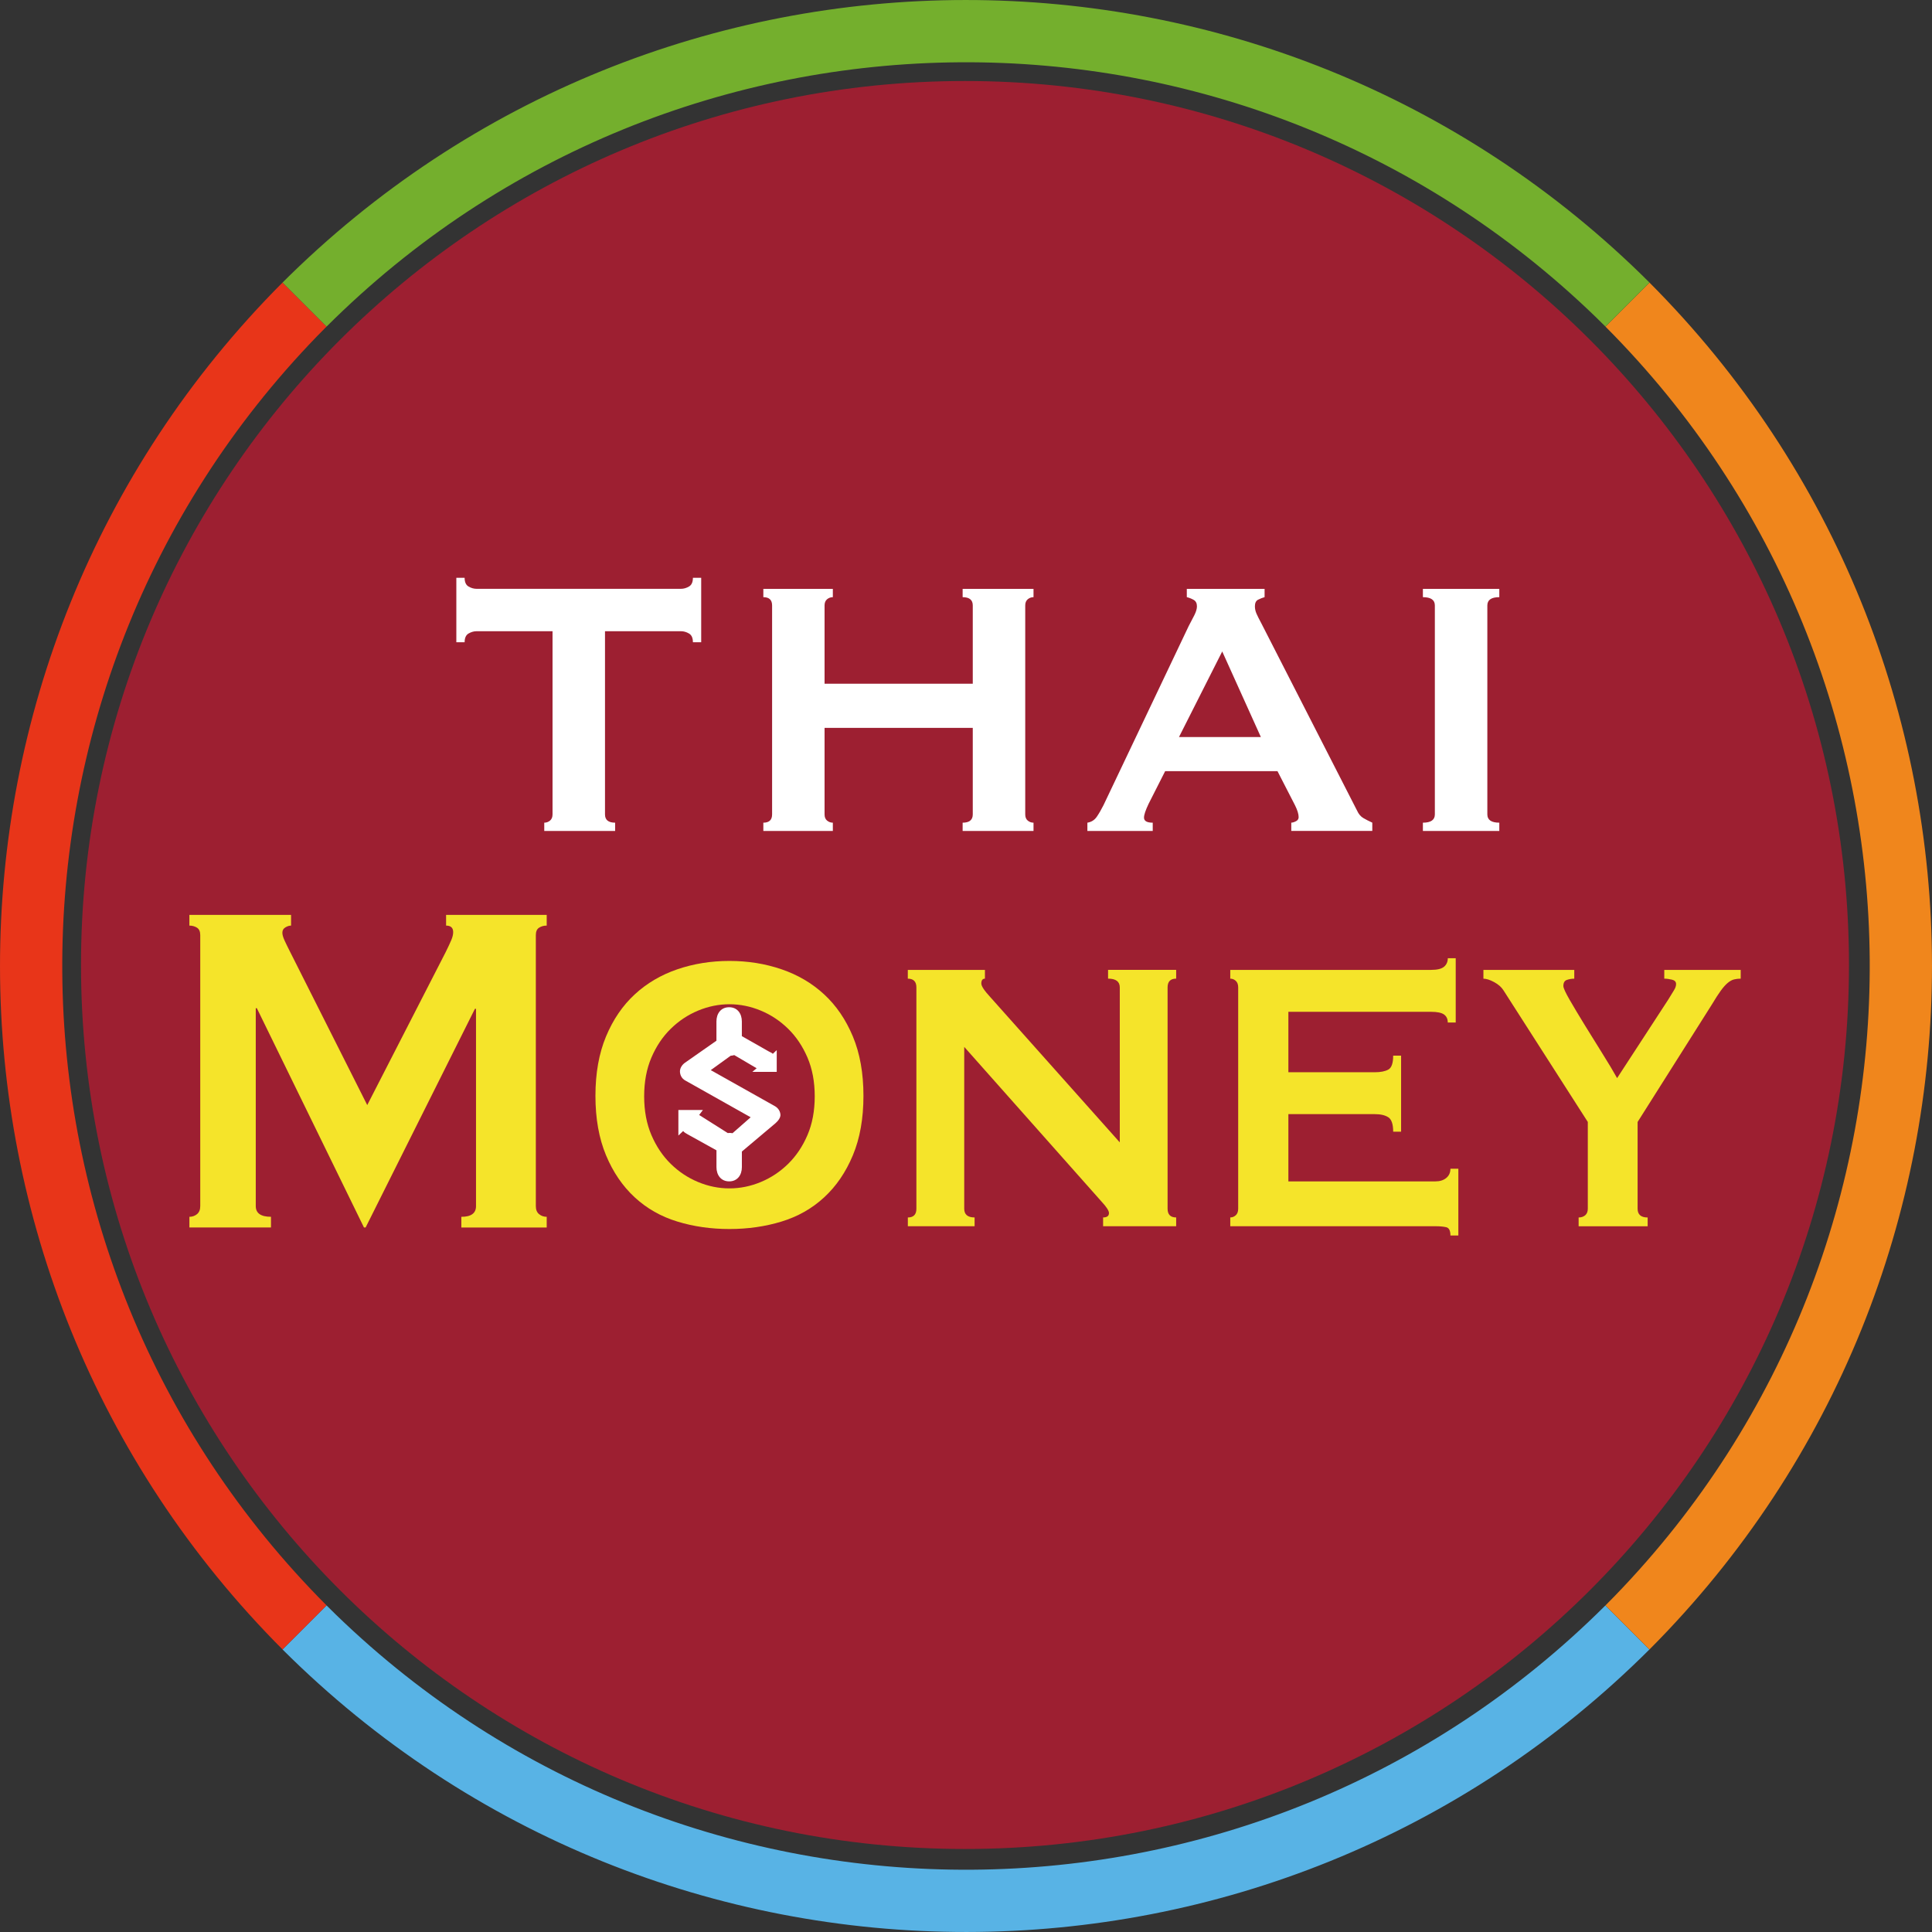
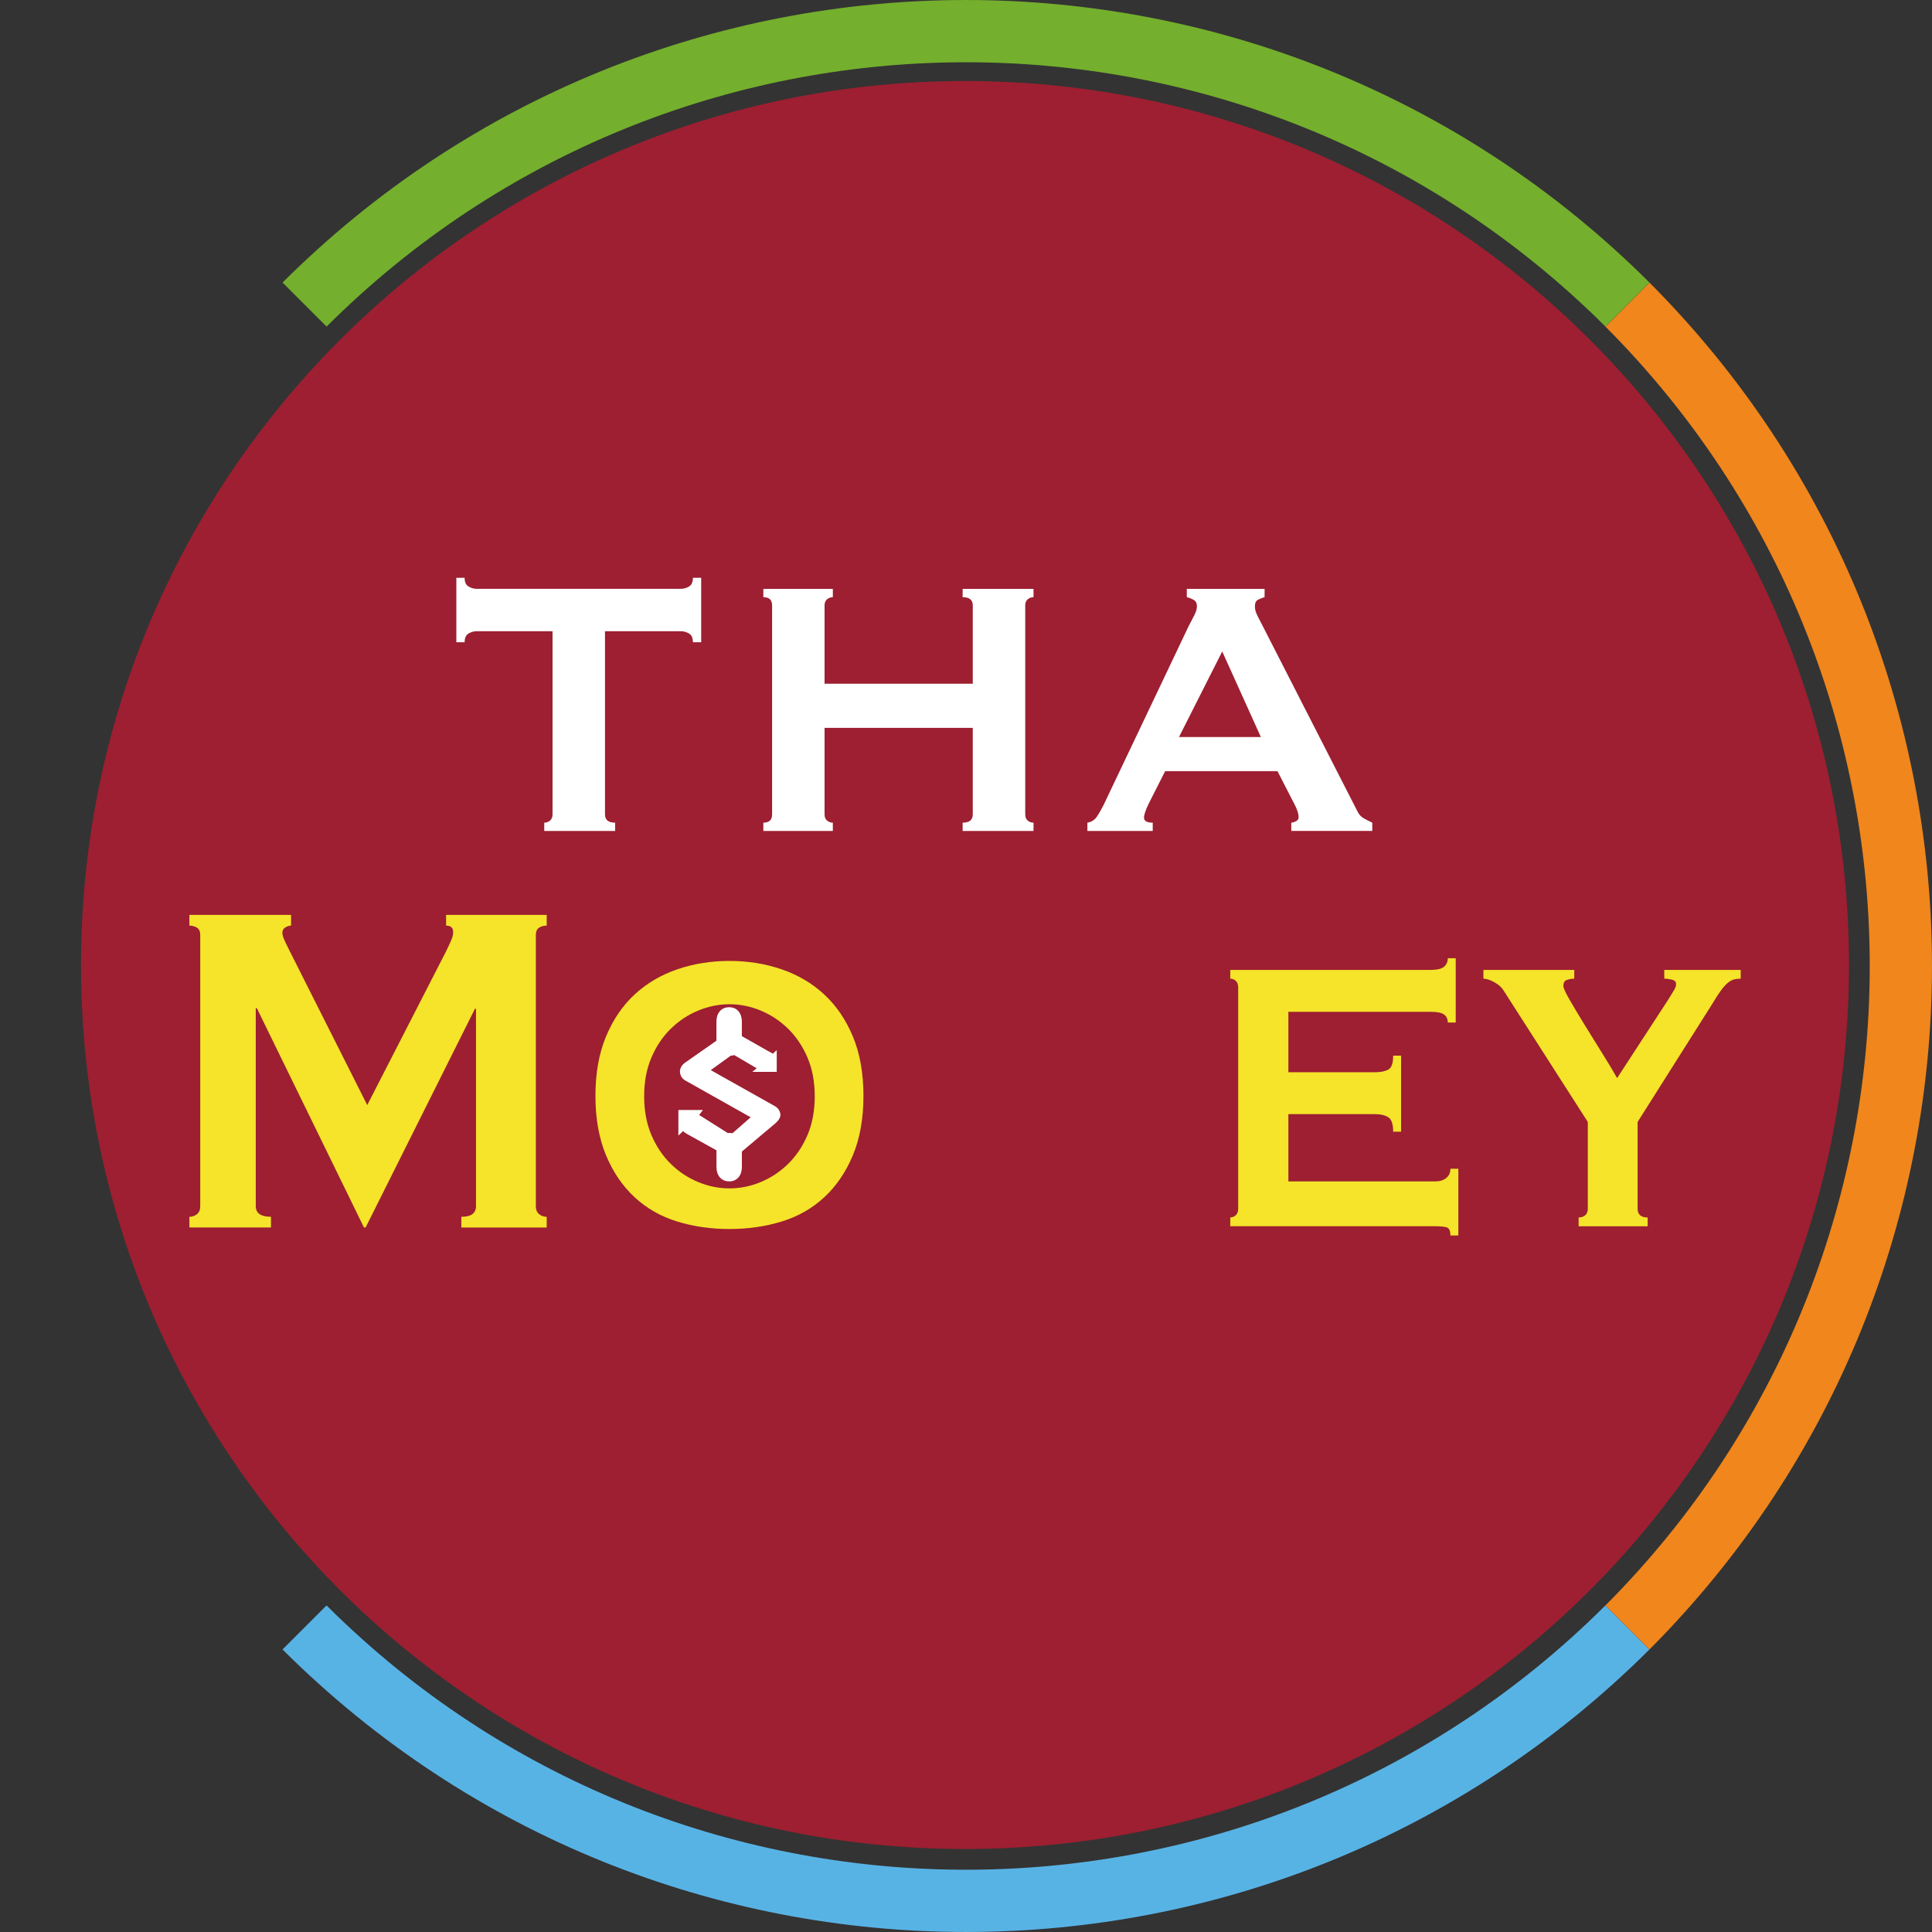
<svg xmlns="http://www.w3.org/2000/svg" id="Layer_2" viewBox="0 0 646.31 646.31">
  <rect x="0" y="0" width="646.31" height="646.31" fill="#333333" stroke="none" />
  <defs>
    <style> .cls-1 { fill: #fff; } .cls-2 { fill: #58b3e5; } .cls-3 { fill: #f5e42a; fill-rule: evenodd; } .cls-4 { fill: #9d1f31; } .cls-5 { fill: #74af2d; } .cls-6 { fill: #f0861c; } .cls-7 { fill: #e83519; } </style>
  </defs>
  <g id="_圖層_1" data-name="圖層_1">
    <path class="cls-4" d="M322.82,618.54c163.32,0,295.72-132.4,295.72-295.72S486.14,27.1,322.82,27.1,27.1,159.5,27.1,322.82s132.4,295.72,295.72,295.72h0Z" />
    <g>
      <path class="cls-2" d="M551.79,551.79l.32-.32c-126.34,126.34-331.12,126.45-457.6.32l14.73-14.73,3.25,3.2c118.47,114.68,307.41,113.62,424.56-3.19l14.73,14.73h0Z" />
      <path class="cls-6" d="M551.79,94.52l-.32-.32c126.34,126.34,126.45,331.12.32,457.6l-14.73-14.73,3.2-3.25c114.68-118.47,113.62-307.41-3.19-424.56l14.73-14.73h0Z" />
-       <path class="cls-7" d="M94.52,551.79l.32.32c-126.34-126.34-126.45-331.12-.32-457.6l14.73,14.73-3.2,3.25c-114.68,118.46-113.62,307.41,3.19,424.56l-14.73,14.73h0Z" />
      <path class="cls-5" d="M94.52,94.52l-.32.32c126.34-126.34,331.12-126.45,457.6-.32l-14.73,14.73-3.25-3.2C415.35-8.63,226.41-7.57,109.25,109.25l-14.73-14.73h0Z" />
    </g>
    <path class="cls-3" d="M526.64,324.47v2.93c-.88,0-1.7.14-2.48.41-.78.27-1.17.95-1.17,2.04,0,.65.71,2.2,2.12,4.65,1.41,2.44,3.07,5.22,4.97,8.31,1.9,3.1,3.87,6.28,5.92,9.54,2.05,3.26,3.7,6.03,4.97,8.31l17.1-26.25c.78-1.31,1.41-2.34,1.9-3.1.49-.76.73-1.47.73-2.12,0-.76-.46-1.25-1.39-1.47-.92-.22-1.78-.33-2.56-.33v-2.93h25.57v2.93c-.78,0-1.51.08-2.19.25-.68.16-1.39.54-2.12,1.14-.73.6-1.51,1.47-2.34,2.61-.83,1.14-1.83,2.69-3,4.65l-24.84,39.29v29.02c0,1.96,1.12,2.93,3.36,2.93v2.94h-23.09v-2.94c.88,0,1.61-.24,2.19-.73.58-.49.88-1.22.88-2.2v-29.02l-28.2-44.02c-.68-1.09-1.73-2.01-3.14-2.77-1.41-.76-2.6-1.14-3.58-1.14v-2.93h30.39Z" />
    <path class="cls-3" d="M484.32,342.07c0-1.2-.42-2.09-1.25-2.69-.84-.6-2.28-.9-4.35-.9h-47.72v20.22h28.87c1.96,0,3.49-.3,4.57-.9,1.08-.6,1.62-2.15,1.62-4.65h2.65v25.43h-2.65c0-2.5-.54-4.1-1.62-4.81-1.08-.71-2.6-1.06-4.57-1.06h-28.87v22.5h49.2c1.47,0,2.68-.38,3.61-1.14.93-.76,1.4-1.79,1.4-3.1h2.65v22.34h-2.65c0-1.63-.47-2.55-1.4-2.77s-2.14-.33-3.61-.33h-68.64v-2.94c.69,0,1.3-.24,1.84-.73.54-.49.81-1.22.81-2.2v-74.02c0-.98-.27-1.71-.81-2.2-.54-.49-1.15-.73-1.84-.73v-2.93h67.17c2.06,0,3.51-.35,4.35-1.06.83-.71,1.25-1.66,1.25-2.85h2.65v21.52h-2.65Z" />
-     <path class="cls-3" d="M303.69,407.28c1.91,0,2.87-.98,2.87-2.93v-74.02c0-1.96-.96-2.94-2.87-2.94v-2.93h25.8v2.93c-.8,0-1.21.54-1.21,1.63,0,.87,1.01,2.39,3.02,4.56l43.3,48.58v-51.84c0-1.96-1.31-2.94-3.92-2.94v-2.93h22.78v2.93c-1.91,0-2.87.98-2.87,2.94v74.02c0,1.96.96,2.93,2.87,2.93v2.94h-24.44v-2.94c1.31,0,1.96-.49,1.96-1.47,0-.76-.8-2.01-2.41-3.75l-46.01-51.84v54.13c0,1.96,1.16,2.93,3.47,2.93v2.94h-22.33v-2.94h0Z" />
    <path class="cls-3" d="M244.02,335.95c-3.58,0-7.08.71-10.49,2.13-3.41,1.42-6.46,3.44-9.15,6.08-2.69,2.63-4.84,5.84-6.46,9.62-1.62,3.78-2.43,8.1-2.43,12.97s.81,9.18,2.43,12.97c1.62,3.78,3.78,6.99,6.46,9.62,2.68,2.63,5.73,4.66,9.15,6.08,3.41,1.42,6.91,2.13,10.49,2.13s7.08-.71,10.49-2.13c3.41-1.42,6.46-3.44,9.15-6.08,2.68-2.63,4.84-5.84,6.46-9.62,1.62-3.78,2.43-8.1,2.43-12.97s-.81-9.18-2.43-12.97c-1.62-3.78-3.78-6.99-6.46-9.62-2.68-2.63-5.73-4.66-9.15-6.08-3.41-1.42-6.91-2.13-10.49-2.13h0ZM244.02,321.46c6.18,0,11.99.93,17.44,2.8,5.45,1.86,10.2,4.66,14.24,8.39,4.04,3.73,7.25,8.42,9.61,14.08,2.36,5.66,3.54,12.28,3.54,19.87s-1.18,14.21-3.54,19.87c-2.36,5.66-5.56,10.35-9.61,14.08-4.04,3.73-8.79,6.42-14.24,8.09-5.45,1.66-11.26,2.5-17.44,2.5s-11.99-.83-17.44-2.5c-5.45-1.66-10.2-4.36-14.24-8.09-4.04-3.73-7.25-8.42-9.61-14.08-2.36-5.66-3.54-12.28-3.54-19.87s1.18-14.21,3.54-19.87c2.36-5.66,5.56-10.35,9.61-14.08,4.04-3.73,8.79-6.52,14.24-8.39,5.45-1.86,11.26-2.8,17.44-2.8h0Z" />
    <path class="cls-3" d="M63.35,407.06c.97,0,1.82-.3,2.55-.89.73-.6,1.09-1.49,1.09-2.68v-90.66c0-1.19-.36-2.02-1.09-2.49-.73-.46-1.58-.7-2.55-.7v-3.58h34.02v3.58c-.61,0-1.24.2-1.91.6-.67.4-1,.99-1,1.79,0,.66.24,1.52.73,2.58s1.03,2.19,1.64,3.38l26.02,51.69,26.2-51.09c.85-1.72,1.49-3.08,1.91-4.08.42-.99.64-1.89.64-2.68,0-1.46-.79-2.19-2.37-2.19v-3.58h33.66v3.58c-.97,0-1.82.23-2.55.7-.73.46-1.09,1.29-1.09,2.49v90.66c0,1.19.36,2.09,1.09,2.68.73.6,1.58.89,2.55.89v3.58h-28.56v-3.58c3.27,0,4.91-1.19,4.91-3.58v-66.01h-.36l-36.57,73.16h-.55l-35.84-73.36h-.36v66.2c0,2.39,1.7,3.58,5.09,3.58v3.58h-27.29v-3.58h0Z" />
    <path class="cls-1" d="M202.39,272.44c0,1.85,1.13,2.77,3.39,2.77v2.77h-23.71v-2.77c.72,0,1.36-.23,1.92-.69.56-.46.85-1.15.85-2.08v-61.28h-25.4c-.92,0-1.82.26-2.7.77-.87.51-1.31,1.49-1.31,2.92h-2.77v-21.56h2.77c0,1.44.44,2.41,1.31,2.92.87.51,1.77.77,2.7.77h68.36c.92,0,1.82-.26,2.69-.77.87-.51,1.31-1.49,1.31-2.92h2.77v21.56h-2.77c0-1.44-.44-2.41-1.31-2.92-.87-.51-1.77-.77-2.69-.77h-25.41v61.28h0Z" />
    <path class="cls-1" d="M325.42,202.54c0-1.85-1.13-2.77-3.39-2.77v-2.77h23.71v2.77c-.72,0-1.36.23-1.92.69-.56.46-.85,1.15-.85,2.08v69.9c0,.92.28,1.62.85,2.08.56.46,1.21.69,1.92.69v2.77h-23.71v-2.77c2.26,0,3.39-.92,3.39-2.77v-28.95h-49.58v28.95c0,.92.28,1.62.85,2.08.56.46,1.21.69,1.92.69v2.77h-23.25v-2.77c1.95,0,2.93-.92,2.93-2.77v-69.9c0-1.85-.97-2.77-2.93-2.77v-2.77h23.25v2.77c-.72,0-1.36.23-1.92.69-.56.46-.85,1.15-.85,2.08v26.18h49.58v-26.18h0Z" />
    <path class="cls-1" d="M421.8,246.57l-12.93-28.64-14.47,28.64h27.41ZM363.76,275.21c1.33-.21,2.39-.87,3.16-2,.77-1.13,1.51-2.41,2.23-3.85l28.49-59.9c.72-1.33,1.36-2.57,1.92-3.69.56-1.13.85-2.1.85-2.93,0-1.03-.36-1.74-1.08-2.16-.72-.41-1.49-.72-2.31-.92v-2.77h26.02v2.77c-.72.21-1.44.49-2.16.85-.72.36-1.08,1.1-1.08,2.23,0,.82.18,1.64.54,2.46.36.82.9,1.9,1.62,3.23l32.03,62.67c.51,1.13,1.21,1.95,2.08,2.46.87.51,1.87,1.03,3,1.54v2.77h-27.1v-2.77c.41,0,.92-.15,1.54-.46.62-.31.92-.77.92-1.38,0-1.03-.41-2.36-1.23-4l-5.85-11.39h-37.57l-5.54,10.93c-1.03,2.16-1.54,3.69-1.54,4.62,0,1.13.97,1.69,2.92,1.69v2.77h-21.86v-2.77h0Z" />
-     <path class="cls-1" d="M476,275.21c2.67,0,4-.92,4-2.77v-69.9c0-1.85-1.34-2.77-4-2.77v-2.77h25.56v2.77c-2.67,0-4,.92-4,2.77v69.9c0,1.85,1.34,2.77,4,2.77v2.77h-25.56v-2.77h0Z" />
    <path class="cls-1" d="M261.06,372.74c-.12-1.12-.8-2.11-1.82-2.69l-21.47-12.06,6.65-4.81c.42-.03.82-.1,1.21-.22l7.49,4.4-1.44,1.21h8.16v-7.27l-1.31,1.23c-.26-.32-1.04-.6-1.42-.83l-8.94-5.08v-4.91c0-2.63-1.48-4.76-4.25-4.76s-4.25,2.13-4.25,4.76v6.44l-10.55,7.38c-1,.72-1.72,1.86-1.65,3.05.07,1.19.67,2.26,1.75,2.86l21.9,12.32-6.07,5.33c-.32-.06-.65-.09-.99-.09-.2,0-.4.01-.6.04l-9.57-6.05,1.26-1.67h-8.21v8.55l1.6-1.51c.3.44.99.81,1.49,1.1l9.65,5.35v5.63c0,2.62,1.48,4.76,4.25,4.76s4.25-2.13,4.25-4.76v-5.22l11.23-9.46c.87-.77,1.79-1.88,1.66-3Z" />
  </g>
</svg>